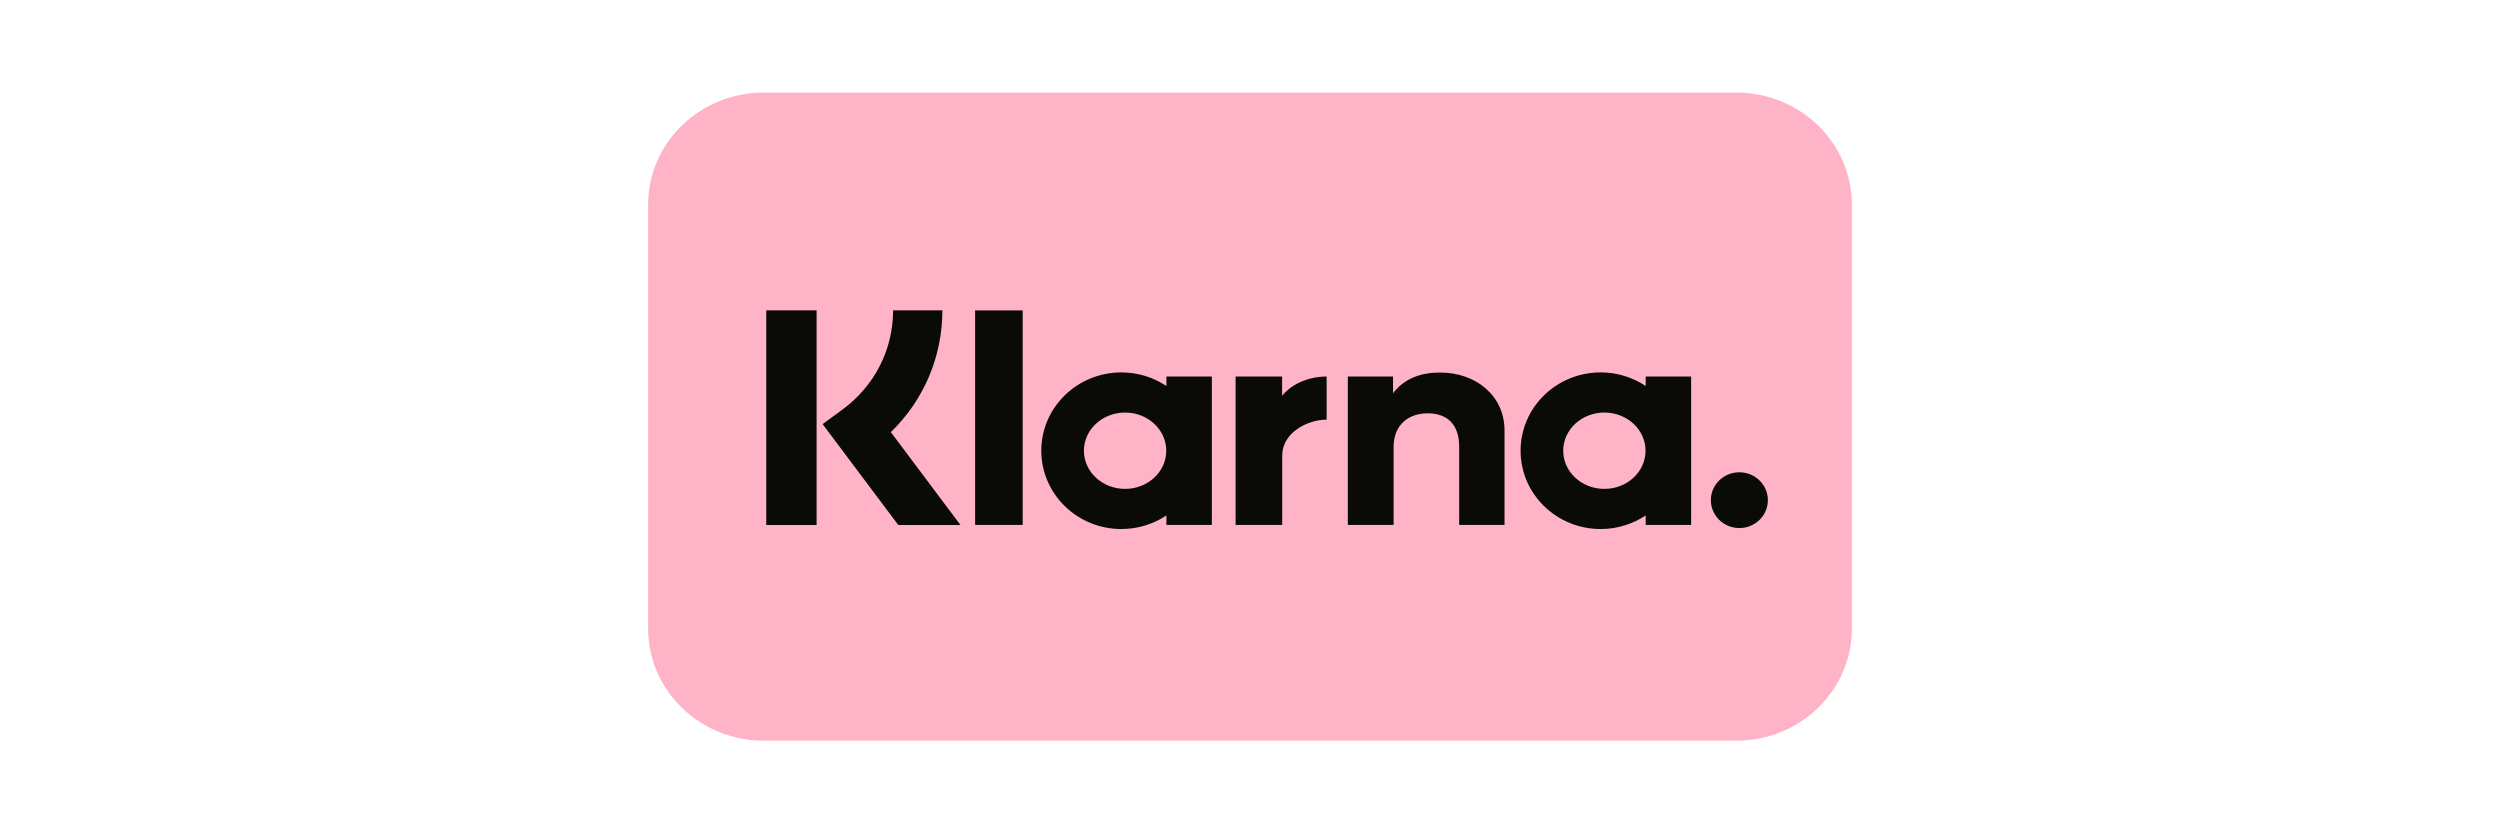
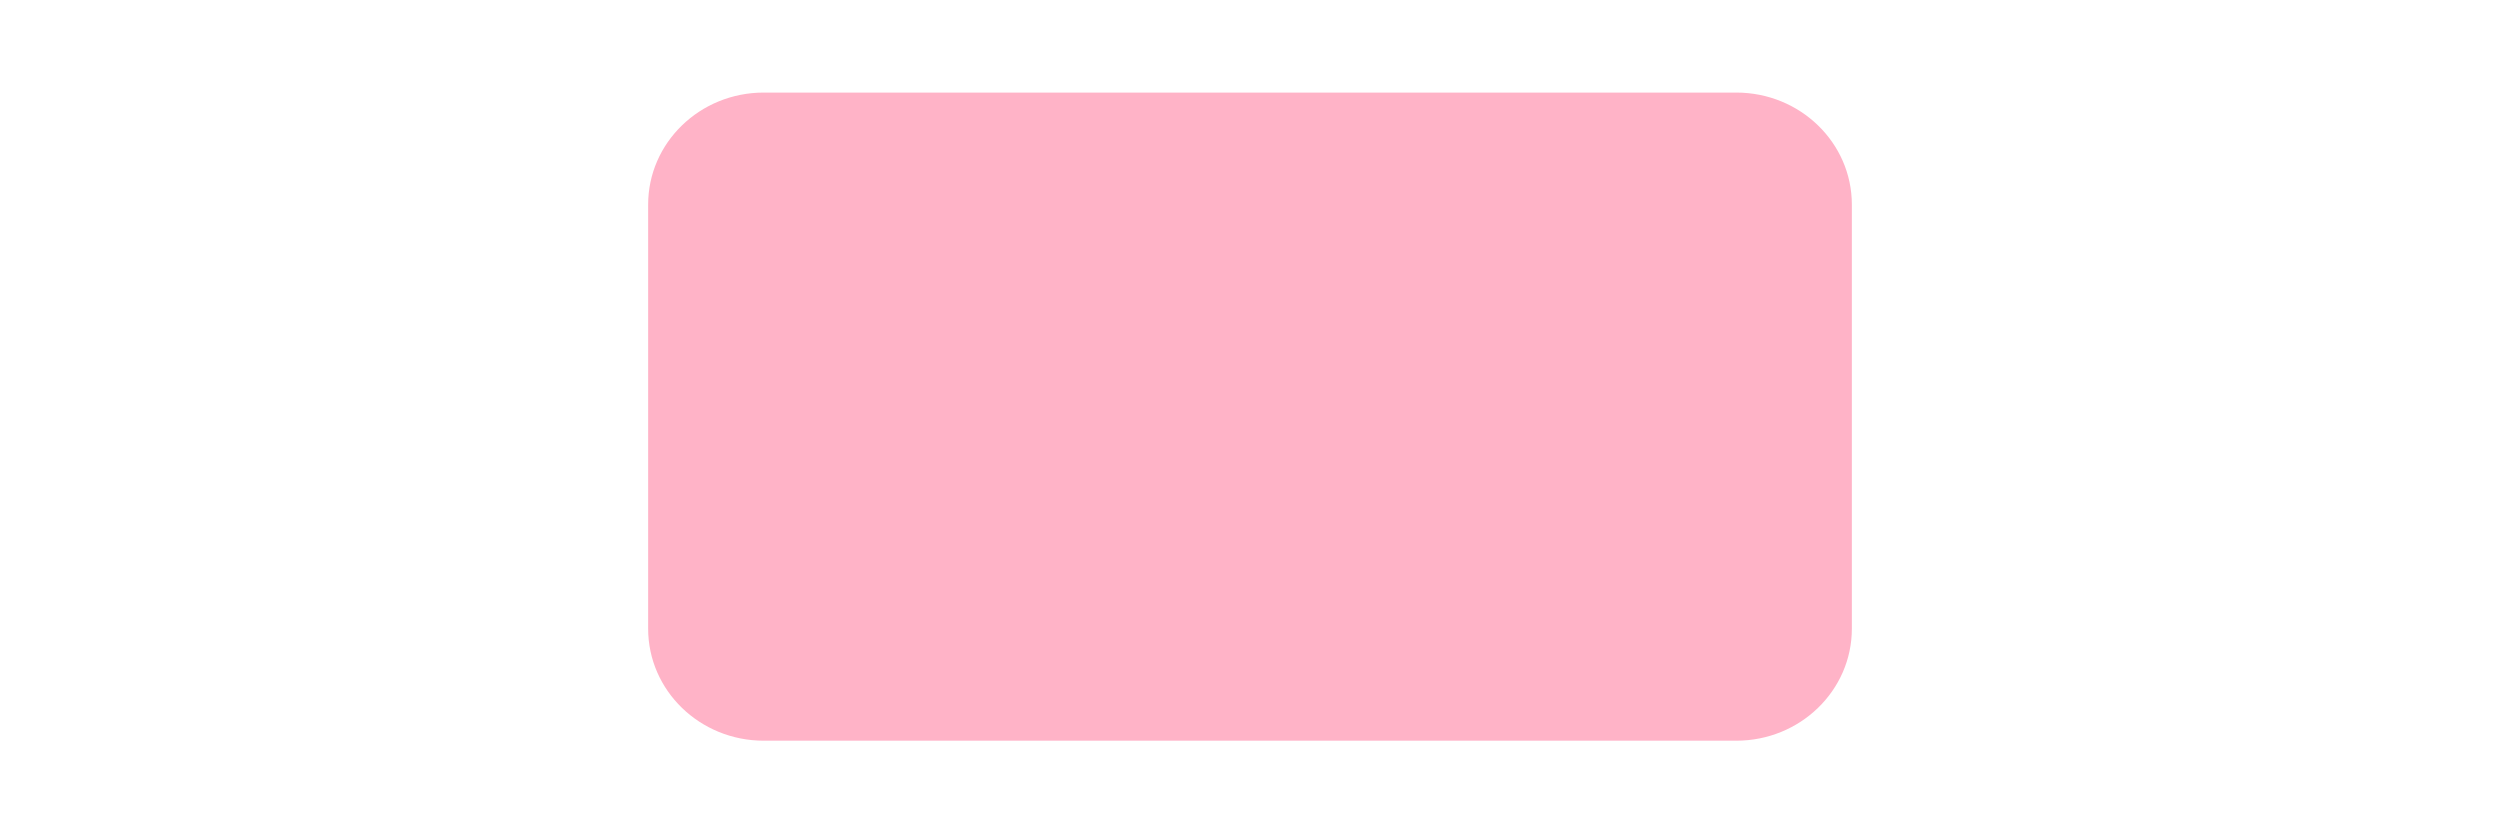
<svg xmlns="http://www.w3.org/2000/svg" width="108" height="36" viewBox="0 0 108 36" fill="none">
  <path d="M75.007 3.999H32.993C30.235 3.999 28 6.165 28 8.838V27.159C28 29.832 30.235 31.998 32.993 31.998H75.007C77.764 31.998 80 29.832 80 27.159V8.838C80 6.165 77.764 3.999 75.007 3.999Z" fill="#FFB3C7" />
-   <path d="M75.14 20.402C74.46 20.402 73.909 20.942 73.909 21.607C73.909 22.272 74.46 22.812 75.14 22.812C75.821 22.812 76.372 22.272 76.372 21.607C76.372 20.942 75.821 20.402 75.14 20.402ZM71.087 19.471C71.087 18.56 70.291 17.822 69.309 17.822C68.327 17.822 67.531 18.56 67.531 19.471C67.531 20.382 68.327 21.12 69.309 21.12C70.291 21.12 71.087 20.382 71.087 19.471ZM71.094 16.265H73.057V22.676H71.094V22.267C70.54 22.636 69.87 22.854 69.148 22.854C67.238 22.854 65.689 21.339 65.689 19.471C65.689 17.602 67.238 16.088 69.148 16.088C69.87 16.088 70.54 16.305 71.094 16.675V16.265V16.265ZM55.388 17.1V16.265H53.378V22.676H55.392V19.683C55.392 18.673 56.511 18.13 57.288 18.13C57.296 18.13 57.303 18.131 57.311 18.131V16.266C56.514 16.266 55.781 16.599 55.388 17.1L55.388 17.1ZM50.382 19.471C50.382 18.56 49.586 17.822 48.604 17.822C47.622 17.822 46.825 18.56 46.825 19.471C46.825 20.382 47.622 21.12 48.604 21.12C49.586 21.12 50.382 20.382 50.382 19.471ZM50.389 16.265H52.352V22.676H50.389V22.267C49.834 22.636 49.165 22.854 48.443 22.854C46.533 22.854 44.984 21.339 44.984 19.471C44.984 17.602 46.533 16.088 48.443 16.088C49.165 16.088 49.834 16.305 50.389 16.675V16.265V16.265ZM62.202 16.093C61.418 16.093 60.676 16.331 60.18 16.988V16.266H58.226V22.676H60.204V19.307C60.204 18.332 60.872 17.855 61.677 17.855C62.54 17.855 63.036 18.359 63.036 19.294V22.676H64.996V18.599C64.996 17.108 63.783 16.093 62.202 16.093V16.093ZM42.125 22.676H44.18V13.408H42.125V22.676ZM33.102 22.679H35.277V13.406H33.102V22.679ZM40.71 13.406C40.71 15.414 39.91 17.281 38.485 18.669L41.491 22.679H38.805L35.537 18.321L36.38 17.704C37.779 16.679 38.581 15.113 38.581 13.406H40.71L40.71 13.406Z" fill="#0A0B09" />
</svg>